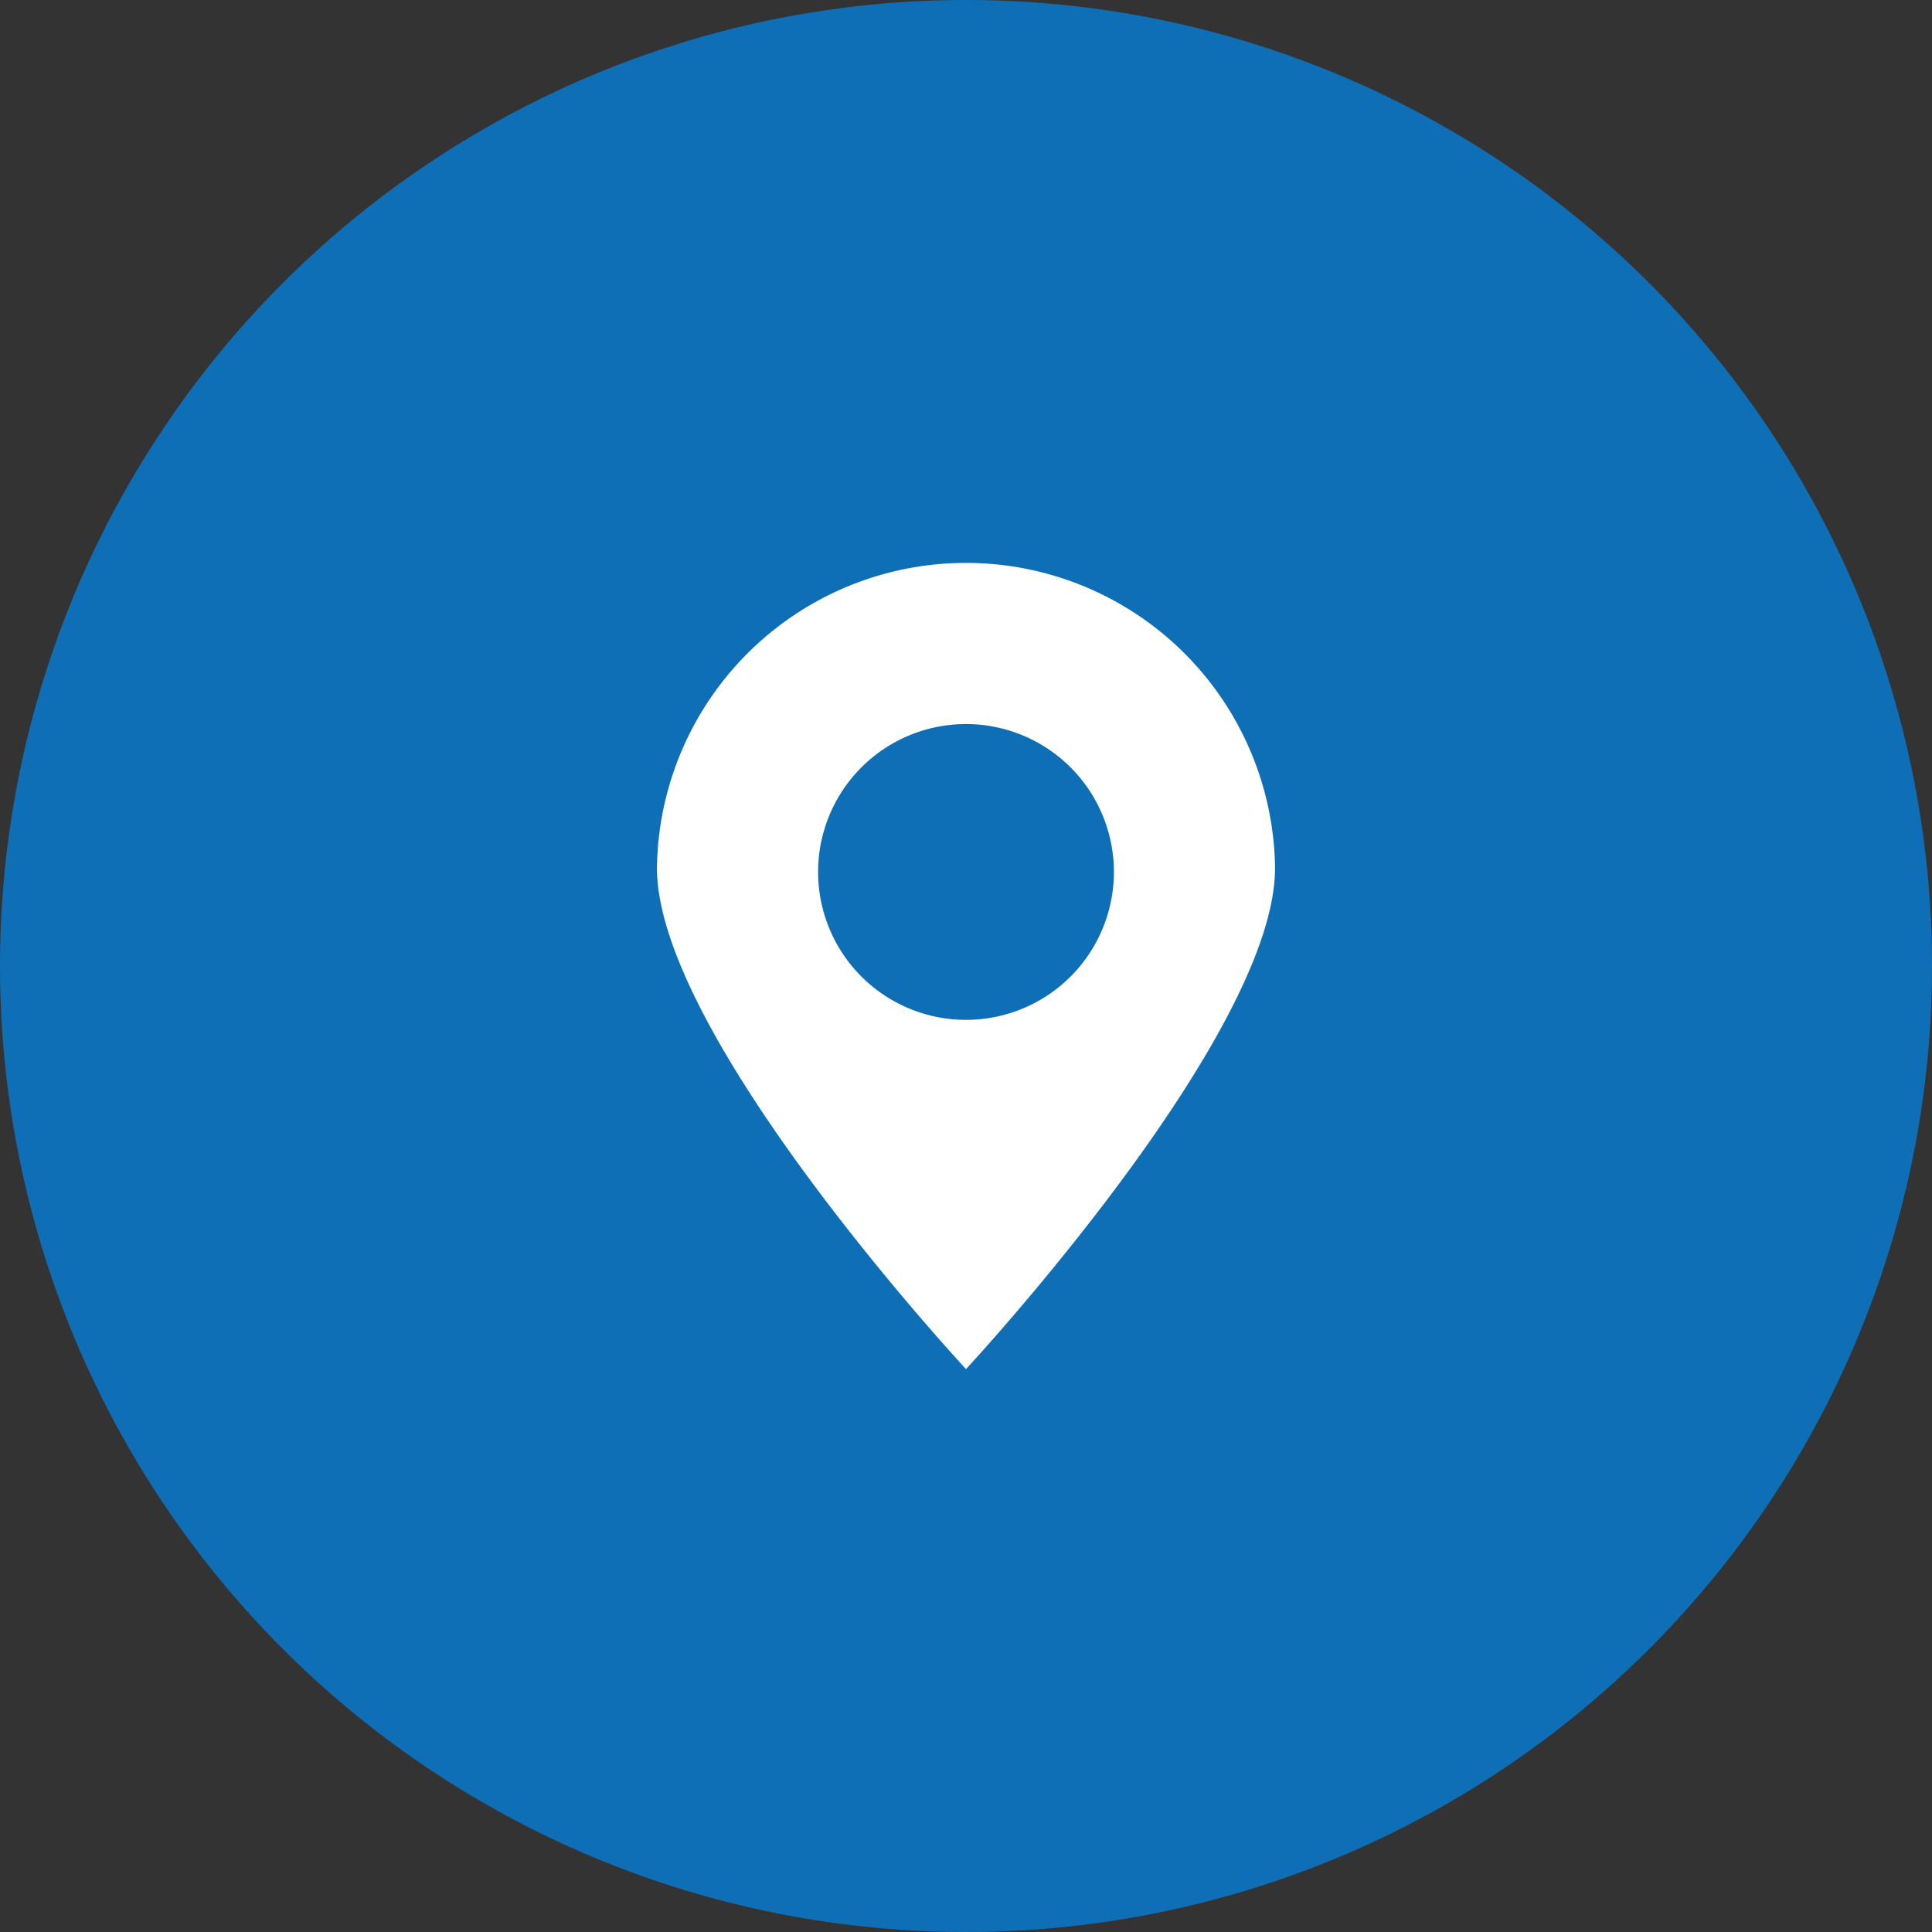
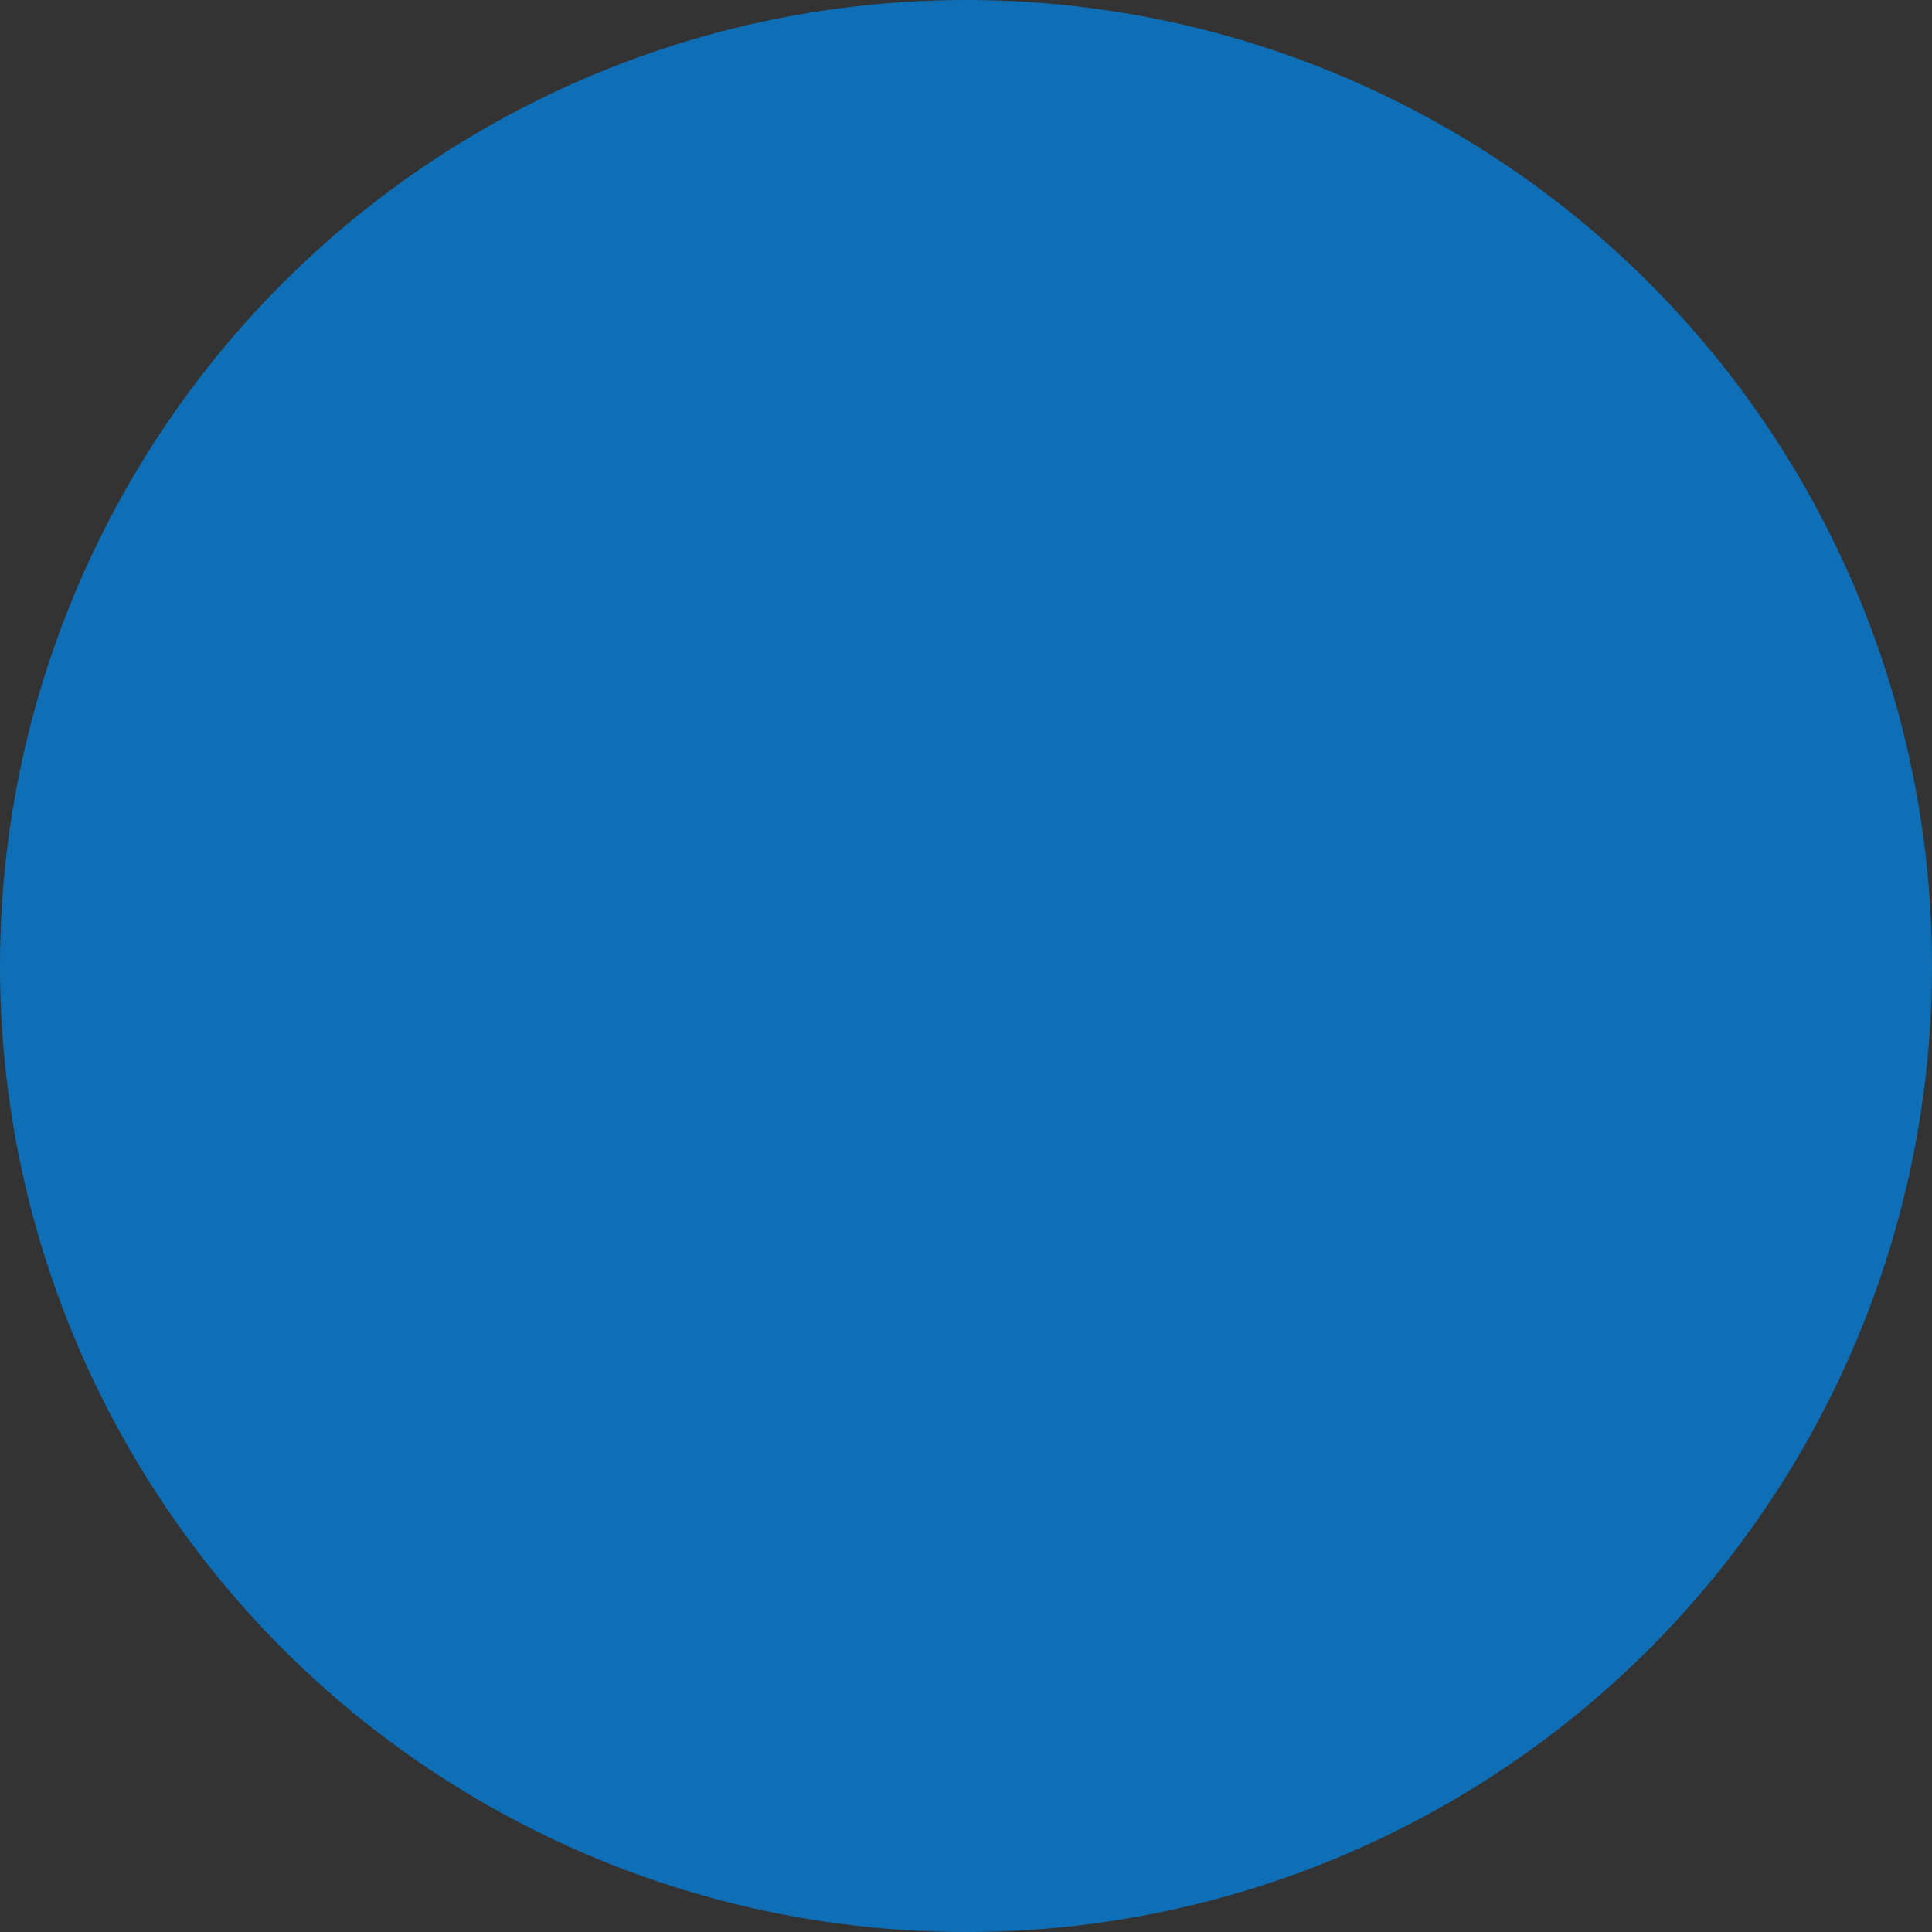
<svg xmlns="http://www.w3.org/2000/svg" viewBox="0 0 43.76 43.76">
  <rect x="0" y="0" width="43.76" height="43.76" fill="#333333" stroke="none" />
  <defs>
    <style>.cls-1{fill:#0e6fb7;}.cls-2{fill:#fff;}</style>
  </defs>
  <g id="图层_2" data-name="图层 2">
    <g id="图层_1-2" data-name="图层 1">
      <circle class="cls-1" cx="21.88" cy="21.88" r="21.88" />
-       <path class="cls-2" d="M21.88,12.75a7,7,0,0,0-7,6.91c0,3.82,7,11.35,7,11.35s7-7.53,7-11.35a7,7,0,0,0-7-6.91Zm0,10.35a3.35,3.35,0,1,1,3.35-3.35,3.35,3.35,0,0,1-3.35,3.35Z" />
    </g>
  </g>
</svg>